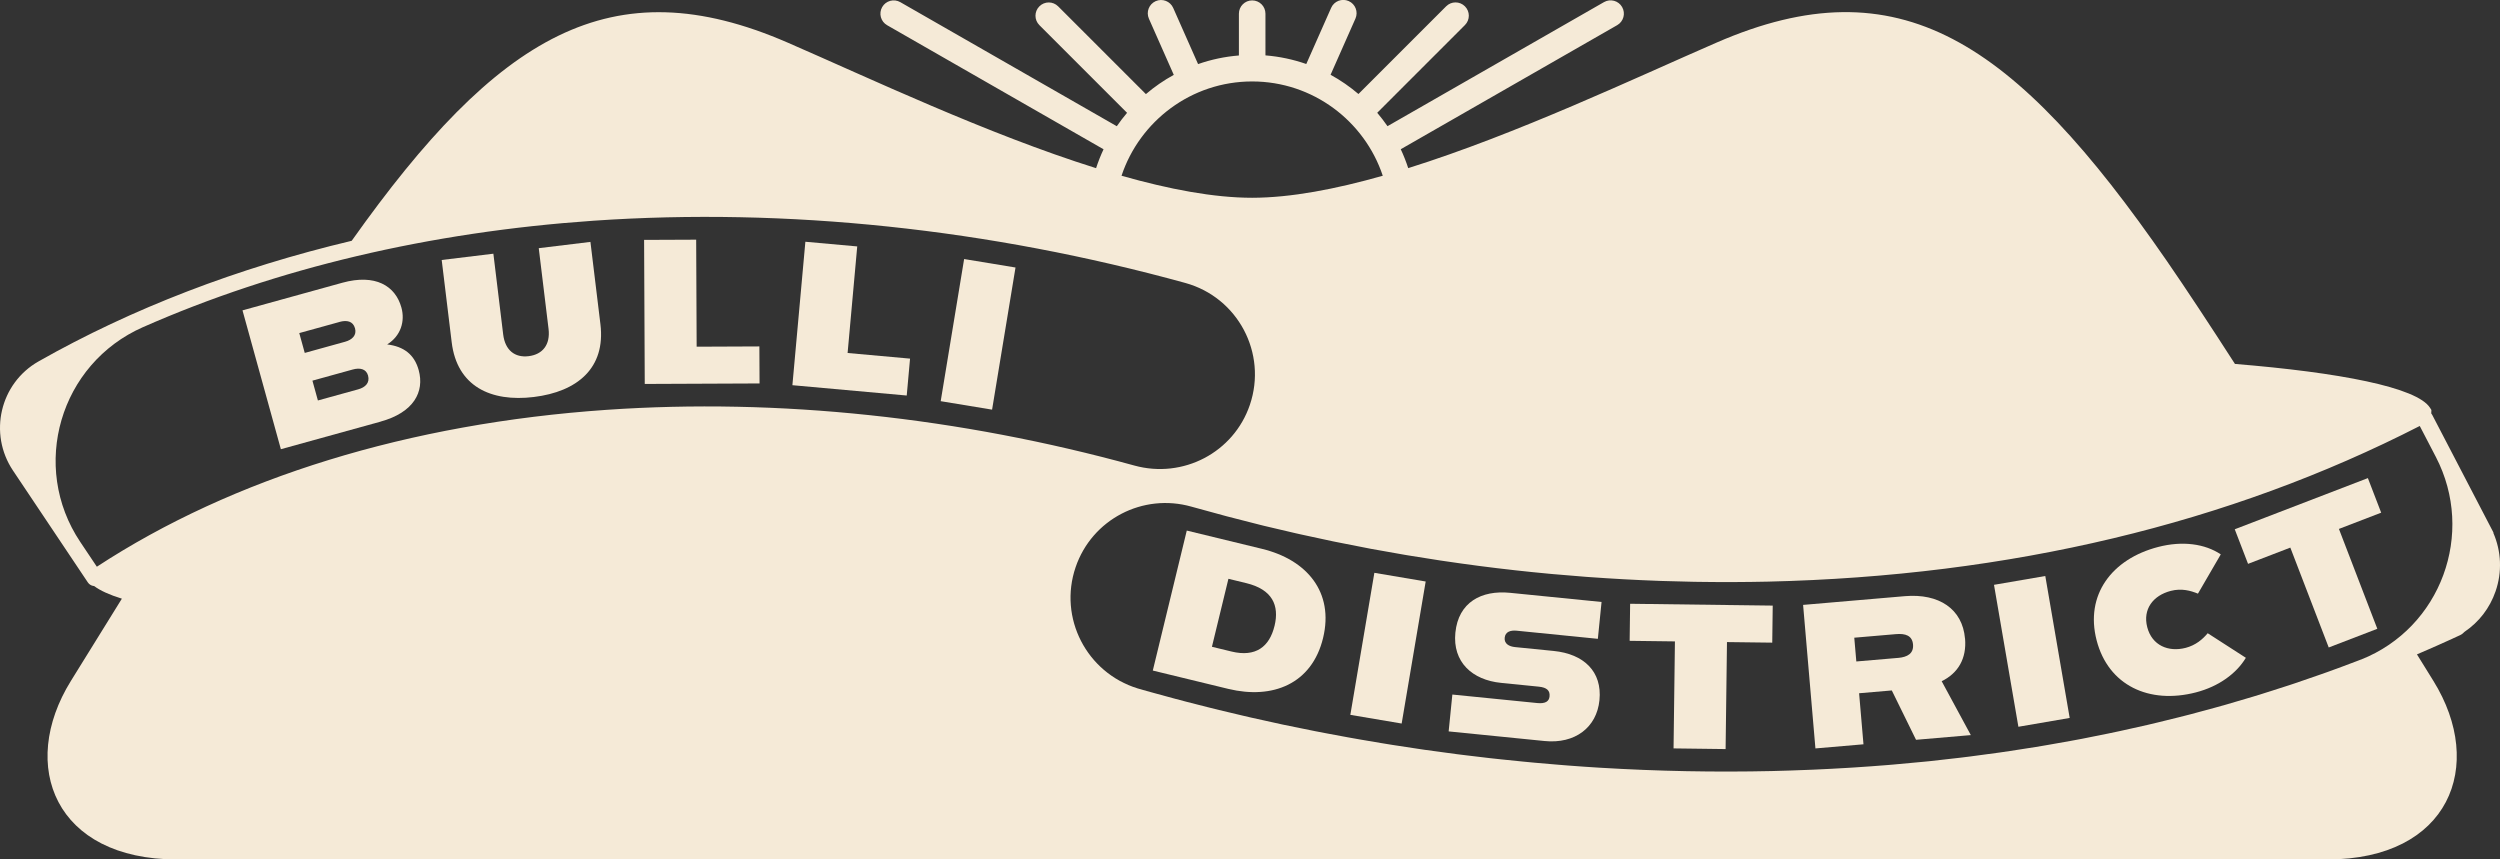
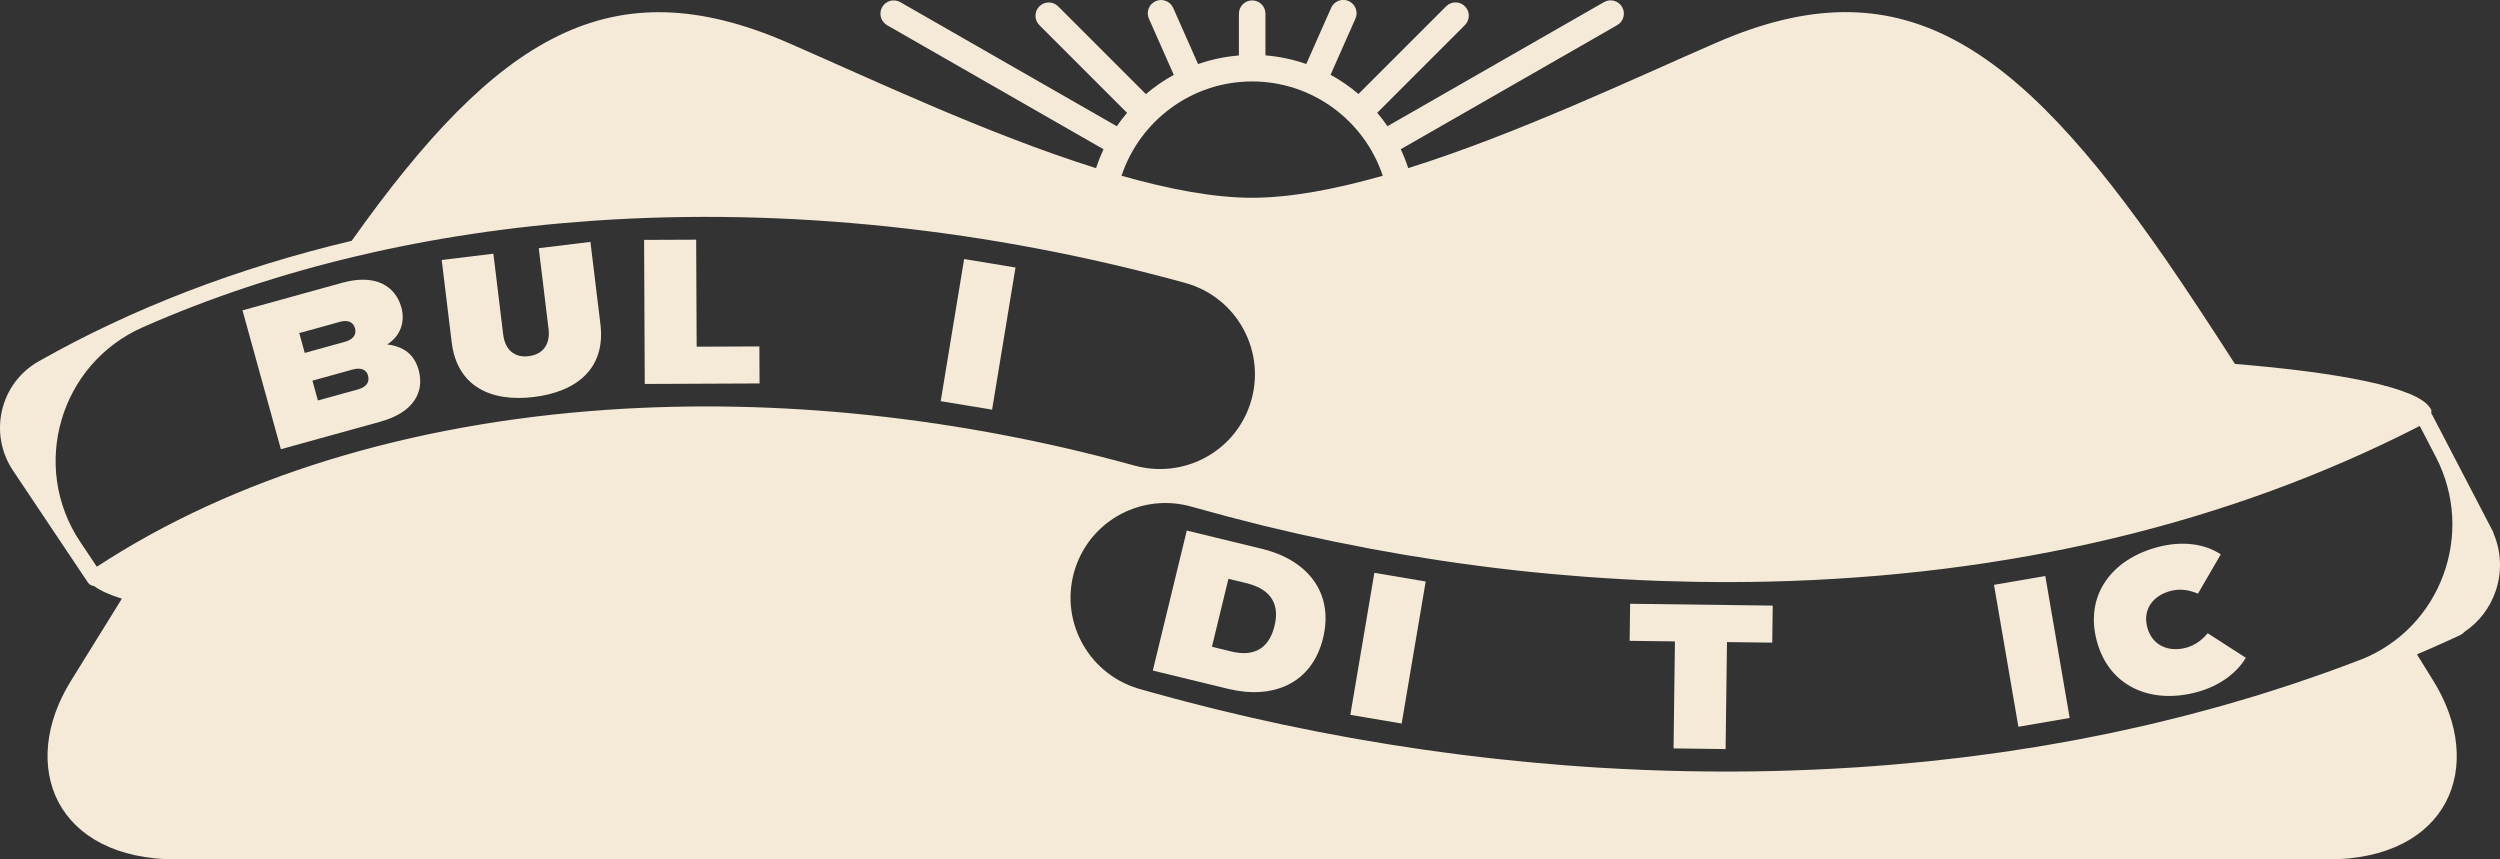
<svg xmlns="http://www.w3.org/2000/svg" id="Layer_2" data-name="Layer 2" viewBox="0 0 1000 343.77">
  <rect x="0" y="0" width="1000" height="343.77" fill="#333333" stroke="none" />
  <defs>
    <style>      .cls-1 {        fill: #f5ead7;      }    </style>
  </defs>
  <g id="Layer_1-2" data-name="Layer 1">
    <g>
      <path class="cls-1" d="M152.22,168.64c13.26-3.66,17.66-11.88,15.25-20.61-1.73-6.27-5.99-9.45-12.6-10.26,5.45-3.39,7.21-9.25,5.7-14.73-2.41-8.73-10.43-13.6-23.69-9.93l-39.88,11.03,15.35,55.54,39.88-11.03ZM147.22,150.21c.81,2.94-1.13,4.75-3.92,5.52l-16.14,4.46-2.19-7.93,16.14-4.46c2.79-.77,5.37-.29,6.11,2.41ZM135.85,128.76c2.79-.77,5.35-.37,6.16,2.57.77,2.78-1.17,4.6-3.97,5.37l-16.14,4.47-2.19-7.94,16.14-4.46Z" />
      <path class="cls-1" d="M213.52,158.8c17.35-2.11,28.79-11.54,26.65-29.11l-4-32.93-20.67,2.51,3.92,32.28c.77,6.37-2.4,10.24-7.97,10.92-5.48.67-9.41-2.34-10.18-8.71l-3.92-32.28-20.67,2.51,4,32.93c2.13,17.57,15.59,23.98,32.85,21.88Z" />
      <polygon class="cls-1" points="303.82 153.38 303.75 138.57 278.66 138.68 278.47 95.87 257.64 95.96 257.9 153.58 303.82 153.38" />
-       <polygon class="cls-1" points="364.02 143.45 339.04 141.2 342.89 98.57 322.15 96.7 316.96 154.08 362.69 158.21 364.02 143.45" />
      <rect class="cls-1" x="362.41" y="123.31" width="57.62" height="20.83" transform="translate(195.67 498) rotate(-80.64)" />
      <path class="cls-1" d="M997.35,213.21c.02-.12.03-.21.03-.21l-1.05-2.01s0-.01-.01-.02l-22.59-43.4-.84-1.62c-.04-.07-.09-.13-.13-.21-.08-.13-.17-.25-.26-.37l.06-1.38-.54-.86c-5.22-8.25-36.47-14.16-78.04-17.56-10.07-15.65-19.43-29.86-27.21-41.14-61.26-88.73-107.32-119.03-180.08-87.42-32.65,14.19-79.83,36.58-123.4,50.24-.85-2.59-1.84-5.12-2.99-7.56l86.58-49.63c2.55-1.46,3.43-4.71,1.97-7.25-1.46-2.55-4.7-3.43-7.25-1.97l-86.6,49.63c-1.28-1.86-2.66-3.64-4.11-5.36l35.08-35.08c2.08-2.07,2.08-5.44,0-7.51-2.08-2.08-5.44-2.08-7.51,0l-35.08,35.08c-3.43-2.92-7.16-5.51-11.15-7.69l9.95-22.48c1.19-2.68-.02-5.82-2.71-7.01-2.69-1.19-5.82.03-7.01,2.71l-9.95,22.47c-5.18-1.81-10.65-2.99-16.33-3.45V5.47c0-2.93-2.38-5.31-5.31-5.31s-5.31,2.38-5.31,5.31v16.72c-5.68.46-11.15,1.63-16.33,3.45l-9.95-22.47c-1.19-2.68-4.32-3.9-7.01-2.71-2.68,1.19-3.89,4.33-2.71,7.01l9.95,22.48c-3.99,2.18-7.72,4.76-11.15,7.69L423.26,2.54c-2.08-2.08-5.44-2.08-7.51,0-2.08,2.07-2.08,5.44,0,7.51l35.08,35.08c-1.46,1.71-2.83,3.5-4.11,5.36L360.12.86c-2.55-1.46-5.79-.58-7.25,1.97-1.46,2.55-.58,5.79,1.97,7.25l86.58,49.63c-1.15,2.44-2.14,4.97-2.99,7.56-43.57-13.66-90.74-36.05-123.4-50.24-70.47-30.61-115.91-3.08-174.35,79.29-45.67,10.85-87.89,27.05-125.26,48.24C-.04,153.33-4.68,173.46,5.2,188.23l29.95,44.75c.48.71,1.22,1.21,2.07,1.38.14.03.27.03.41.04,2.4,1.82,6.09,3.51,11.12,5.07-7.37,11.89-14.29,23.06-20.38,32.88-21.11,34.01-6.32,71.43,42.37,71.43h860.24c48.69,0,63.48-37.42,42.37-71.43-2.09-3.37-4.3-6.94-6.57-10.6.08-.03.16-.07.23-.1,1.4-.6,2.8-1.21,4.2-1.82,1.2-.52,2.4-1.05,3.6-1.58,1.36-.6,2.71-1.21,4.07-1.83.75-.34,1.5-.67,2.24-1.01.08-.04.15-.08.23-.12.92-.42,1.84-.83,2.76-1.26.58-.27,1.15-.72,1.7-1.3,5.76-3.89,10.1-9.48,12.42-16.21,2.65-7.72,2.31-15.91-.88-23.32ZM500.86,32.58c24.3,0,44.96,15.83,52.25,37.72-18.91,5.37-36.85,8.8-52.25,8.81-15.4,0-33.34-3.44-52.25-8.81,7.29-21.89,27.95-37.72,52.25-37.72ZM57.22,130.85c53.38-23.52,114.53-38.04,180.29-42.57,77.23-5.31,158.23,3.28,236.64,24.91,21.01,5.8,32.81,28.1,25.8,48.74h0c-6.48,19.1-26.75,29.65-46.19,24.29-70.12-19.33-142.36-27.02-211.05-22.29-79.07,5.44-149.51,27.13-203.97,62.76l-6.62-9.89c-20.22-30.21-8.18-71.3,25.09-85.95ZM944.4,263.81c-.68.26-1.36.52-2.04.78-3.7,1.41-7.42,2.8-11.16,4.14-.92.33-1.85.65-2.77.98-3.36,1.19-6.73,2.36-10.12,3.49-.87.29-1.73.59-2.6.87-3.57,1.18-7.16,2.32-10.77,3.44-1.24.39-2.48.77-3.73,1.15-3.56,1.08-7.13,2.13-10.72,3.16-1.37.39-2.74.77-4.12,1.15-3.39.94-6.79,1.87-10.21,2.76-1.42.37-2.85.73-4.28,1.09-2.93.74-5.86,1.47-8.81,2.17-1.38.33-2.76.67-4.15.99-3.57.83-7.16,1.62-10.76,2.4-1.54.33-3.08.66-4.62.98-3.61.75-7.23,1.48-10.86,2.18-1.44.28-2.89.54-4.33.8-3.15.58-6.3,1.14-9.47,1.68-1.52.26-3.04.52-4.57.77-3.45.57-6.91,1.1-10.39,1.62-1.36.2-2.72.41-4.09.6-3.9.56-7.82,1.08-11.75,1.58-1.29.16-2.59.32-3.88.48-4.1.5-8.21.97-12.35,1.4-.86.09-1.73.17-2.59.25-3.92.39-7.85.76-11.79,1.09-.82.07-1.64.15-2.46.21-4.38.36-8.79.67-13.21.96-.98.06-1.95.13-2.93.18-4.46.27-8.93.51-13.42.7-.79.03-1.57.06-2.36.09-4.75.19-9.52.36-14.31.47-22.53.51-45.61.07-68.58-1.32-.02,0-.05,0-.07,0-4.34-.26-8.68-.57-13.02-.9-1.4-.11-2.8-.23-4.19-.34-2.99-.24-5.98-.49-8.97-.77-1.6-.15-3.2-.3-4.8-.46-2.86-.28-5.71-.57-8.56-.87-1.57-.17-3.14-.33-4.71-.51-3.13-.35-6.26-.73-9.39-1.12-1.22-.15-2.45-.29-3.67-.45-4.32-.55-8.65-1.14-12.96-1.76-.83-.12-1.65-.25-2.48-.37-3.5-.51-7-1.04-10.5-1.6-1.49-.24-2.97-.49-4.46-.73-2.87-.47-5.74-.95-8.6-1.46-1.6-.28-3.19-.56-4.78-.85-2.85-.52-5.7-1.05-8.54-1.59-1.49-.29-2.99-.57-4.48-.86-3.38-.66-6.75-1.35-10.12-2.06-.91-.19-1.83-.37-2.74-.56-4.26-.91-8.52-1.85-12.77-2.82-1.14-.26-2.28-.54-3.42-.8-3.13-.73-6.26-1.47-9.38-2.23-1.51-.37-3.02-.75-4.54-1.13-2.79-.7-5.58-1.41-8.36-2.13-1.56-.41-3.11-.81-4.66-1.23-2.87-.76-5.73-1.55-8.59-2.34-1.38-.38-2.77-.76-4.15-1.15-.75-.21-1.5-.44-2.24-.65-20.39-6.3-31.72-28.16-24.81-48.47h0c6.52-19.16,26.91-29.76,46.38-24.22.41.12.83.22,1.24.34,8.61,2.43,17.27,4.72,25.97,6.87.6.15,1.2.3,1.8.45,4.19,1.02,8.39,2.01,12.6,2.96.71.16,1.43.32,2.14.48,4.26.95,8.52,1.87,12.79,2.76.46.1.93.19,1.39.28,4.44.91,8.88,1.78,13.33,2.62.06.01.12.02.18.04,4.46.83,8.93,1.62,13.4,2.38.55.09,1.1.19,1.65.28,4.35.73,8.69,1.41,13.05,2.07.57.09,1.14.17,1.72.25,4.46.66,8.92,1.29,13.39,1.87.18.02.35.04.53.07,4.61.6,9.23,1.16,13.85,1.67.13.01.27.03.4.05,4.51.5,9.03.96,13.54,1.38.51.05,1.02.1,1.53.14,4.42.4,8.84.77,13.26,1.1.47.03.94.07,1.41.1,9.16.66,18.32,1.17,27.45,1.5.33.01.66.03.99.04,4.39.15,8.77.26,13.15.34.62.01,1.24.02,1.86.03,4.3.06,8.6.1,12.88.08.56,0,1.12,0,1.69,0,4.43-.02,8.85-.07,13.26-.17,96.82-2.23,184.57-23.18,260.83-62.26l1.48,2.84,4.95,9.52c15.92,30.59,2.05,68.38-29.91,81.07Z" />
      <path class="cls-1" d="M504.89,219.56l-30.18-7.33-13.59,55.99,30.18,7.33c17.77,4.31,33.46-1.96,37.93-20.35,4.46-18.4-6.56-31.32-24.34-35.63ZM509.8,250.39c-2.02,8.32-7.52,12.57-17.2,10.22l-7.83-1.9,6.6-27.19,7.13,1.73c10.38,2.52,13.33,8.83,11.31,17.14Z" />
      <rect class="cls-1" x="526.36" y="248.84" width="57.62" height="20.82" transform="translate(207 763.43) rotate(-80.4)" />
-       <path class="cls-1" d="M582.15,253.04c-1.18,11.79,6.75,18.96,18.28,20.11l15.05,1.51c3.33.33,4.57,1.62,4.34,3.91-.19,1.97-1.66,2.98-4.91,2.65l-33.97-3.4-1.48,14.74,38.39,3.85c12.08,1.21,20.83-5.36,21.93-16.33,1.15-11.47-6.25-18.5-18.32-19.7l-15.41-1.54c-2.43-.24-4.41-1.35-4.18-3.73.25-2.46,2.4-3.07,4.83-2.83l32.44,3.25,1.48-14.74-36.58-3.66c-11.53-1.15-20.68,3.8-21.89,15.92Z" />
      <polygon class="cls-1" points="651.86 256.33 669.97 256.56 669.42 299.36 690.24 299.63 690.79 256.83 708.9 257.06 709.09 242.24 652.05 241.51 651.86 256.33" />
-       <path class="cls-1" d="M786,255.41c-1.01-11.81-10.37-18.11-24.08-16.94l-40.68,3.49,4.93,57.41,19.22-1.65-1.75-20.42,13.08-1.12,9.69,19.74,21.92-1.88-11.66-21.55c6.54-3.21,10.04-9.04,9.35-17.08ZM759.22,263.16l-16.69,1.43-.82-9.51,16.69-1.43c3.79-.33,6.5.6,6.81,4.13.31,3.61-2.2,5.06-5.99,5.39Z" />
      <rect class="cls-1" x="802.33" y="231.75" width="20.82" height="57.61" transform="translate(-32.39 141.4) rotate(-9.75)" />
      <path class="cls-1" d="M874.22,259.15c-6.84,1.77-13.43-.95-15.33-8.29-1.85-7.17,2.34-12.68,9.44-14.51,4.29-1.11,7.93-.09,10.85,1.11l9.13-15.71c-6.33-4.23-15.26-5.49-24.99-2.98-18.67,4.83-29.35,19.24-24.68,37.33,4.67,18.09,21.04,25.69,39.71,20.86,9.2-2.38,16.27-7.61,19.99-13.84l-15.26-9.83c-2,2.39-4.75,4.8-8.87,5.87Z" />
-       <polygon class="cls-1" points="947.15 191.24 893.9 211.71 899.22 225.54 916.13 219.04 931.49 258.99 950.93 251.52 935.57 211.57 952.47 205.07 947.15 191.24" />
    </g>
  </g>
</svg>